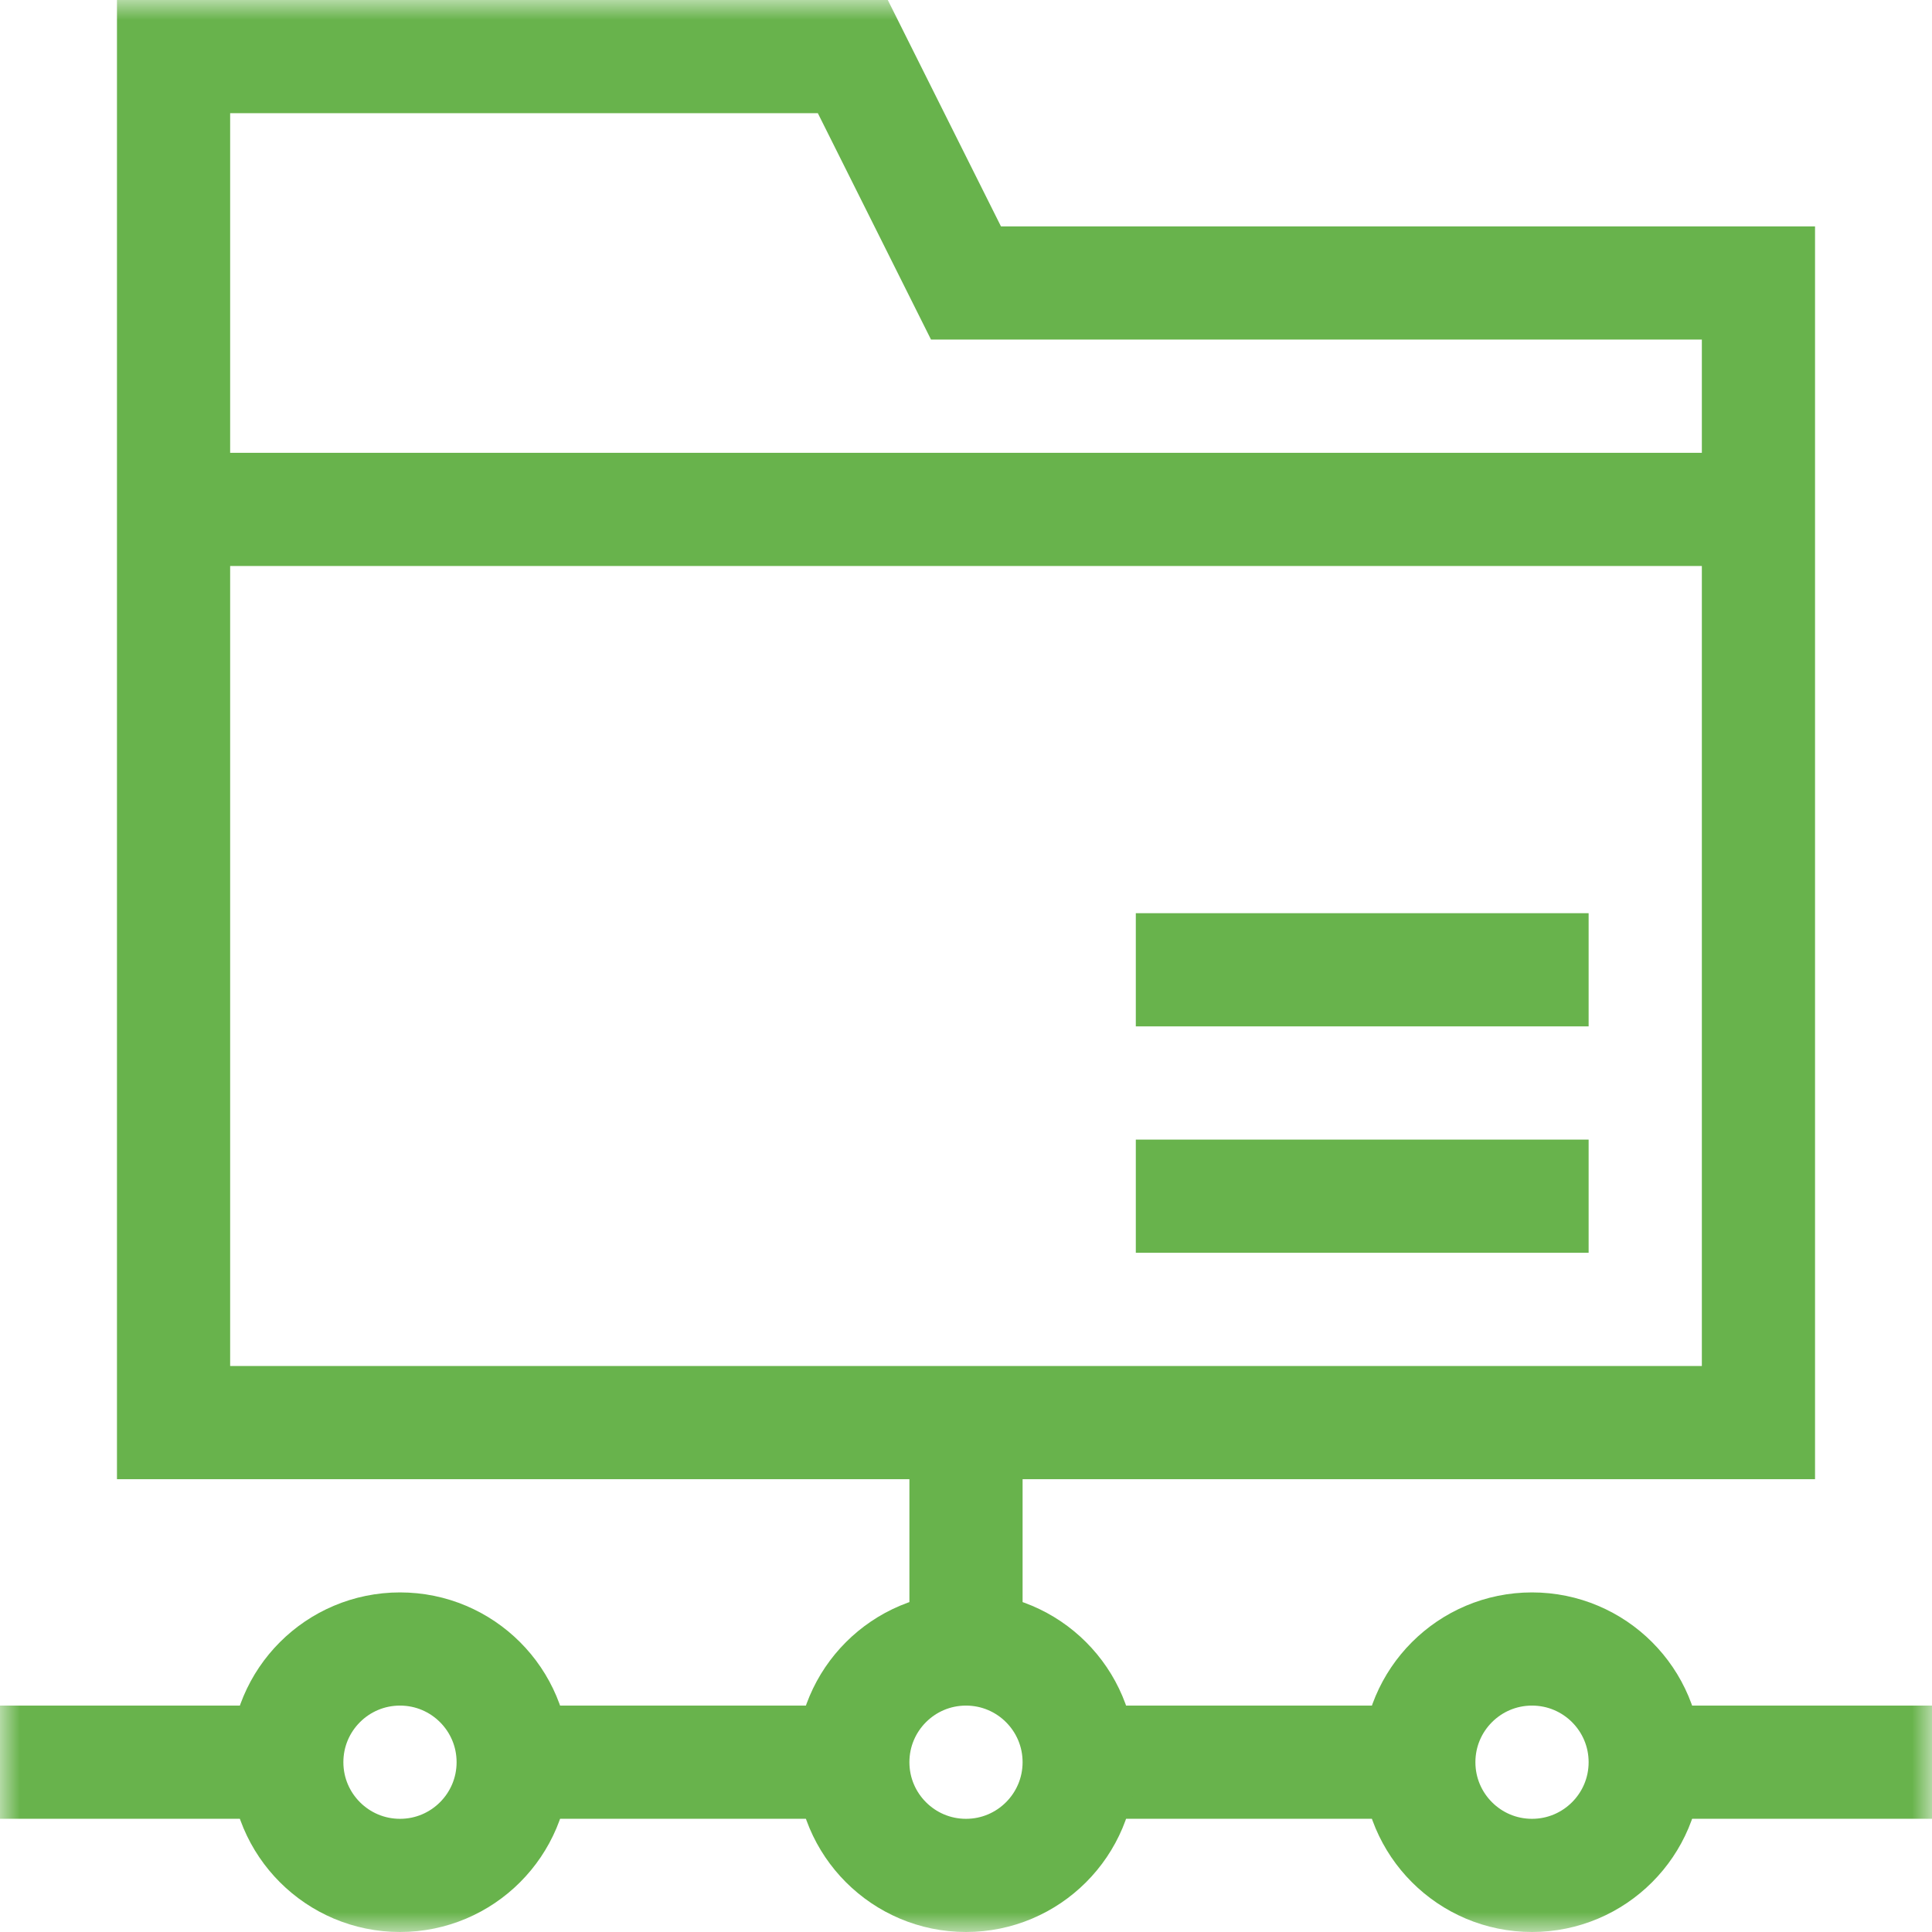
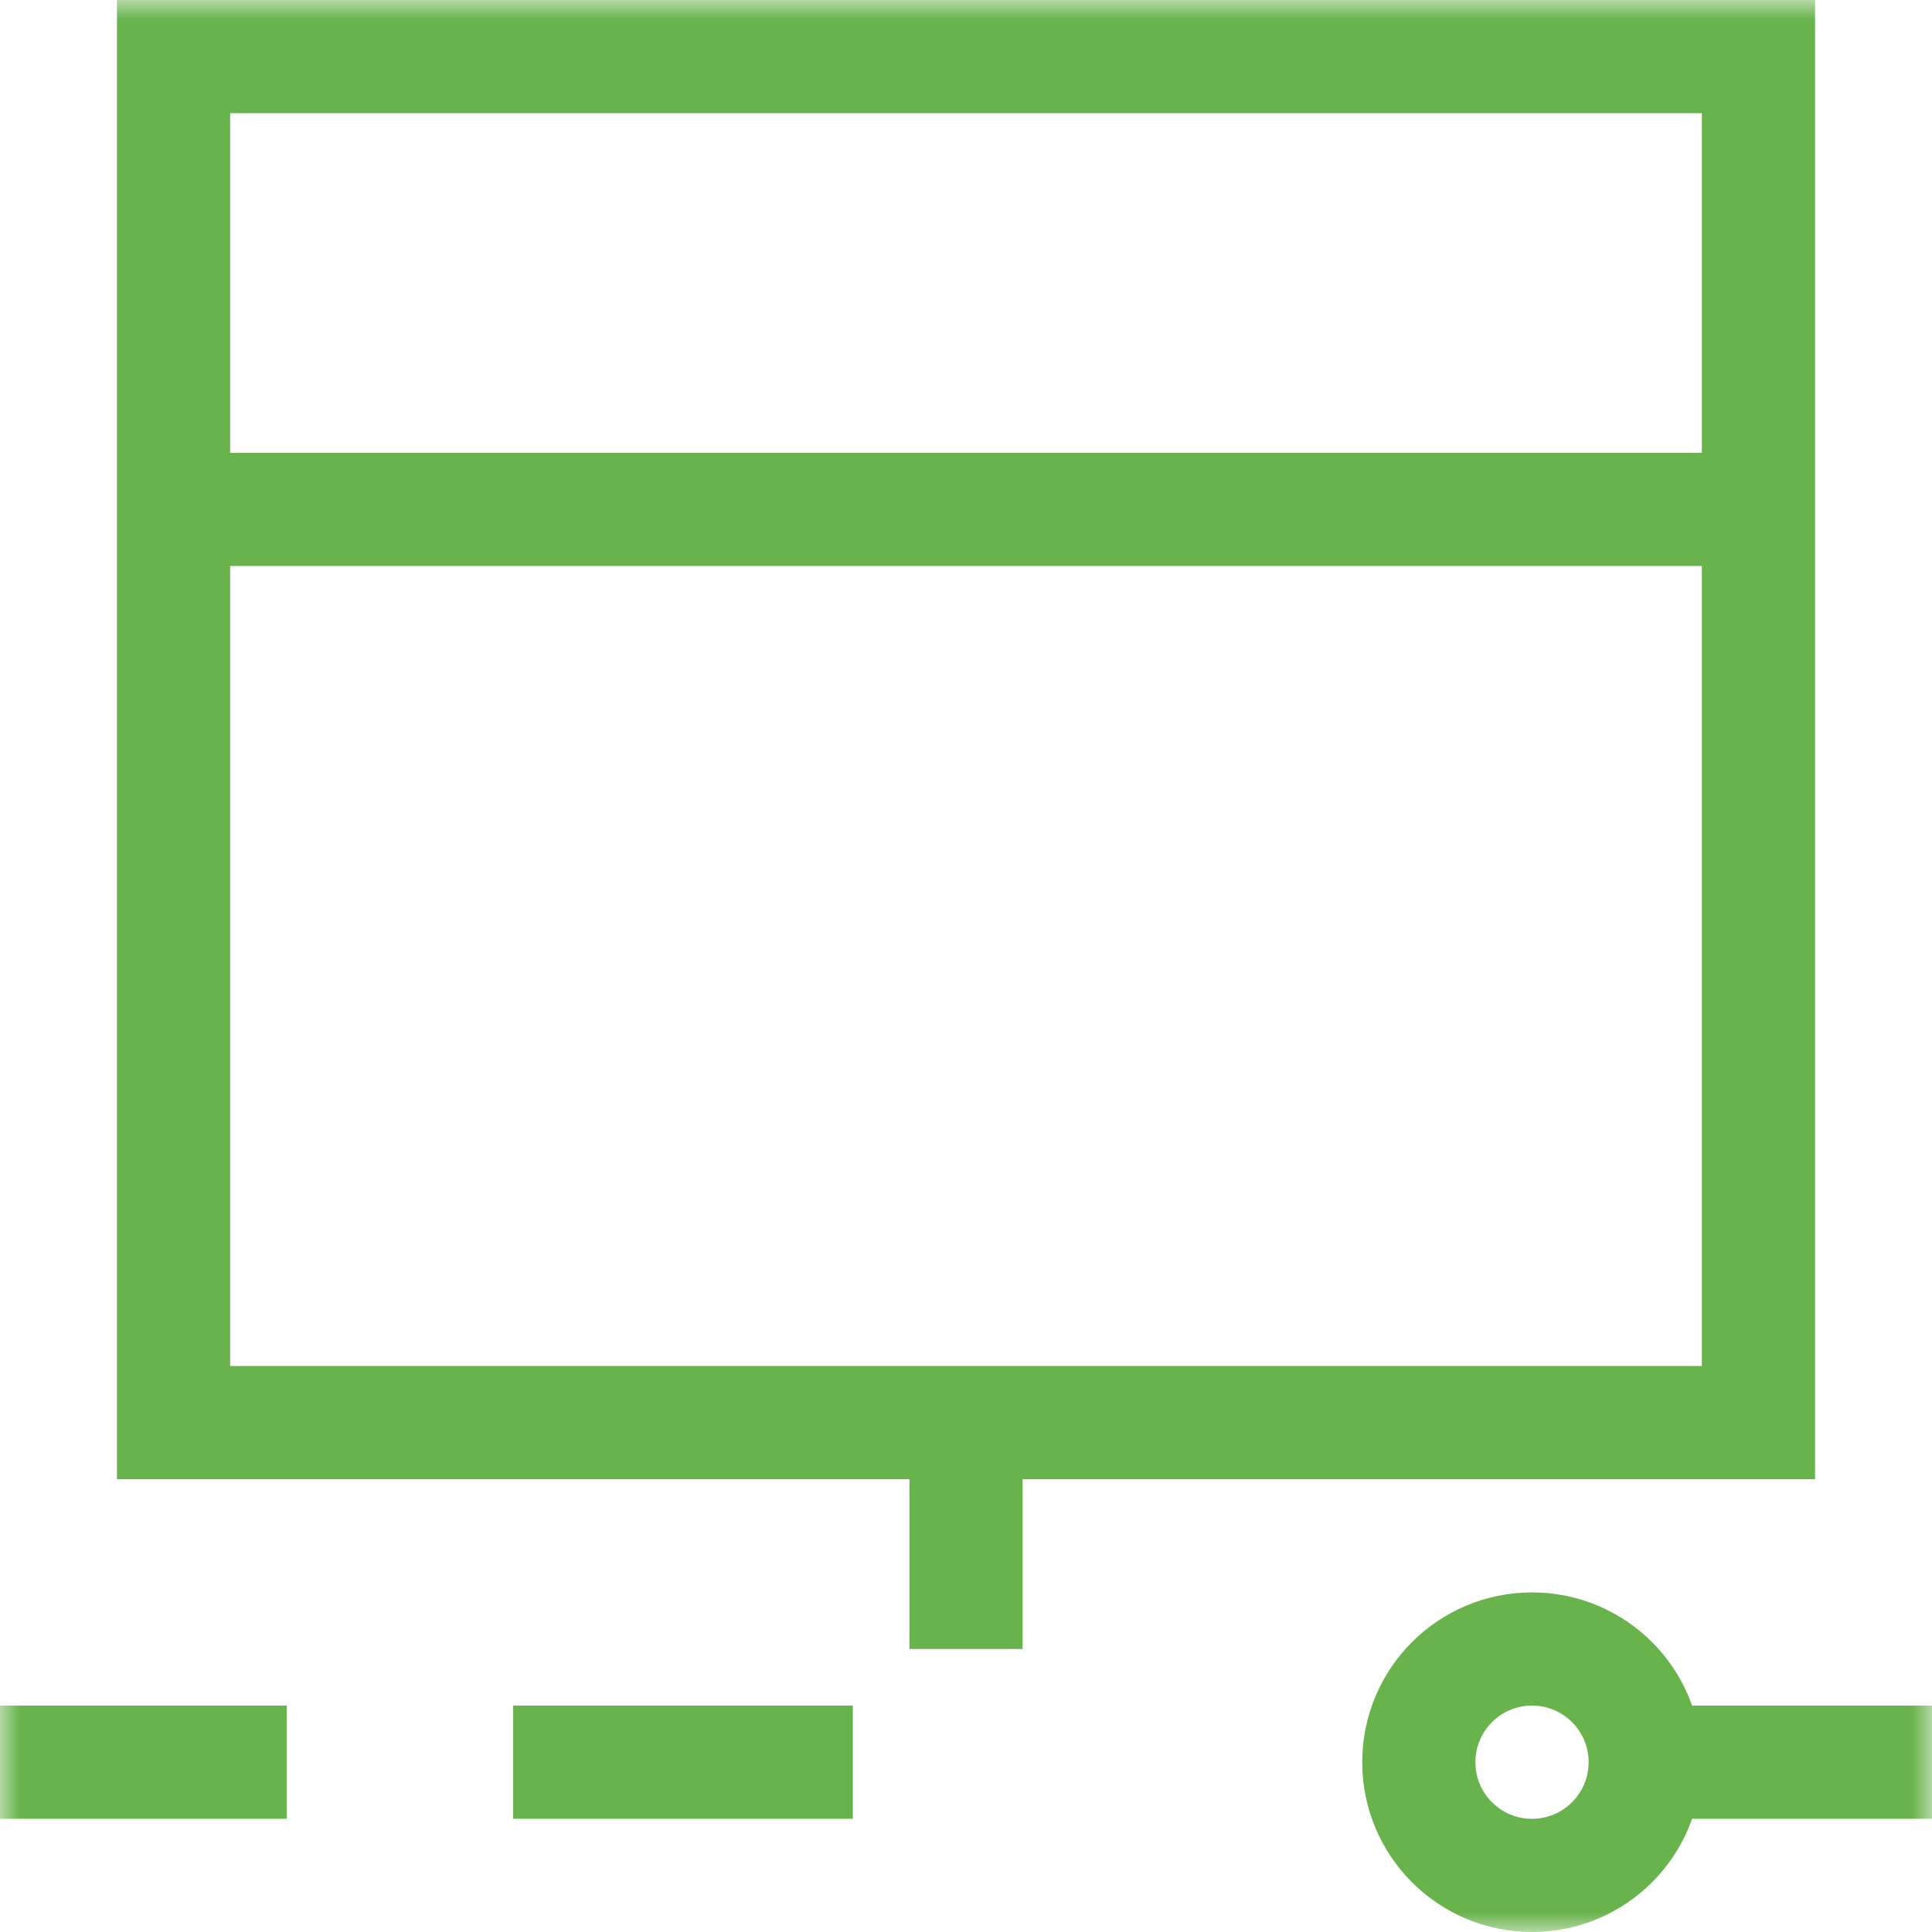
<svg xmlns="http://www.w3.org/2000/svg" width="48" height="48" viewBox="0 0 48 48" fill="none">
  <g clip-path="url(#clip0_665_557)">
    <mask id="mask0_665_557" style="mask-type:luminance" maskUnits="userSpaceOnUse" x="0" y="0" width="48" height="48">
      <path d="M0 3.8147e-06H48V48H0V3.8147e-06Z" fill="white" />
    </mask>
    <g mask="url(#mask0_665_557)">
-       <path d="M12.75 43.781C12.75 45.334 11.491 46.594 9.938 46.594C8.384 46.594 7.125 45.334 7.125 43.781C7.125 42.228 8.384 40.969 9.938 40.969C11.491 40.969 12.75 42.228 12.75 43.781Z" stroke="#68B34C" stroke-width="2.812" stroke-miterlimit="10" />
      <path d="M40.875 43.781C40.875 45.334 39.616 46.594 38.062 46.594C36.509 46.594 35.25 45.334 35.25 43.781C35.25 42.228 36.509 40.969 38.062 40.969C39.616 40.969 40.875 42.228 40.875 43.781Z" stroke="#68B34C" stroke-width="2.812" stroke-miterlimit="10" />
      <path d="M0 43.781H7.125" stroke="#68B34C" stroke-width="2.812" stroke-miterlimit="10" />
      <path d="M12.75 43.781H21.188" stroke="#68B34C" stroke-width="2.812" stroke-miterlimit="10" />
      <path d="M40.875 43.781H48" stroke="#68B34C" stroke-width="2.812" stroke-miterlimit="10" />
      <path d="M24 35.344V40.969" stroke="#68B34C" stroke-width="2.812" stroke-miterlimit="10" />
-       <path d="M26.812 43.781H35.25" stroke="#68B34C" stroke-width="2.812" stroke-miterlimit="10" />
-       <path d="M26.812 43.781C26.812 45.334 25.553 46.594 24 46.594C22.447 46.594 21.188 45.334 21.188 43.781C21.188 42.228 22.447 40.969 24 40.969C25.553 40.969 26.812 42.228 26.812 43.781Z" stroke="#68B34C" stroke-width="2.812" stroke-miterlimit="10" />
-       <path d="M43.688 7.031V35.344H4.312V1.406H21.188L24 7.031H43.688Z" stroke="#68B34C" stroke-width="2.812" stroke-miterlimit="10" />
+       <path d="M43.688 7.031V35.344H4.312V1.406H21.188H43.688Z" stroke="#68B34C" stroke-width="2.812" stroke-miterlimit="10" />
      <path d="M4.312 12.656H43.688" stroke="#68B34C" stroke-width="2.812" stroke-miterlimit="10" />
-       <path d="M28.219 24.094H39.469" stroke="#68B34C" stroke-width="2.812" stroke-miterlimit="10" />
-       <path d="M28.219 29.719H39.469" stroke="#68B34C" stroke-width="2.812" stroke-miterlimit="10" />
    </g>
  </g>
  <defs>
    <clipPath id="clip0_665_557">
      <rect width="48" height="48" fill="white" />
    </clipPath>
  </defs>
</svg>